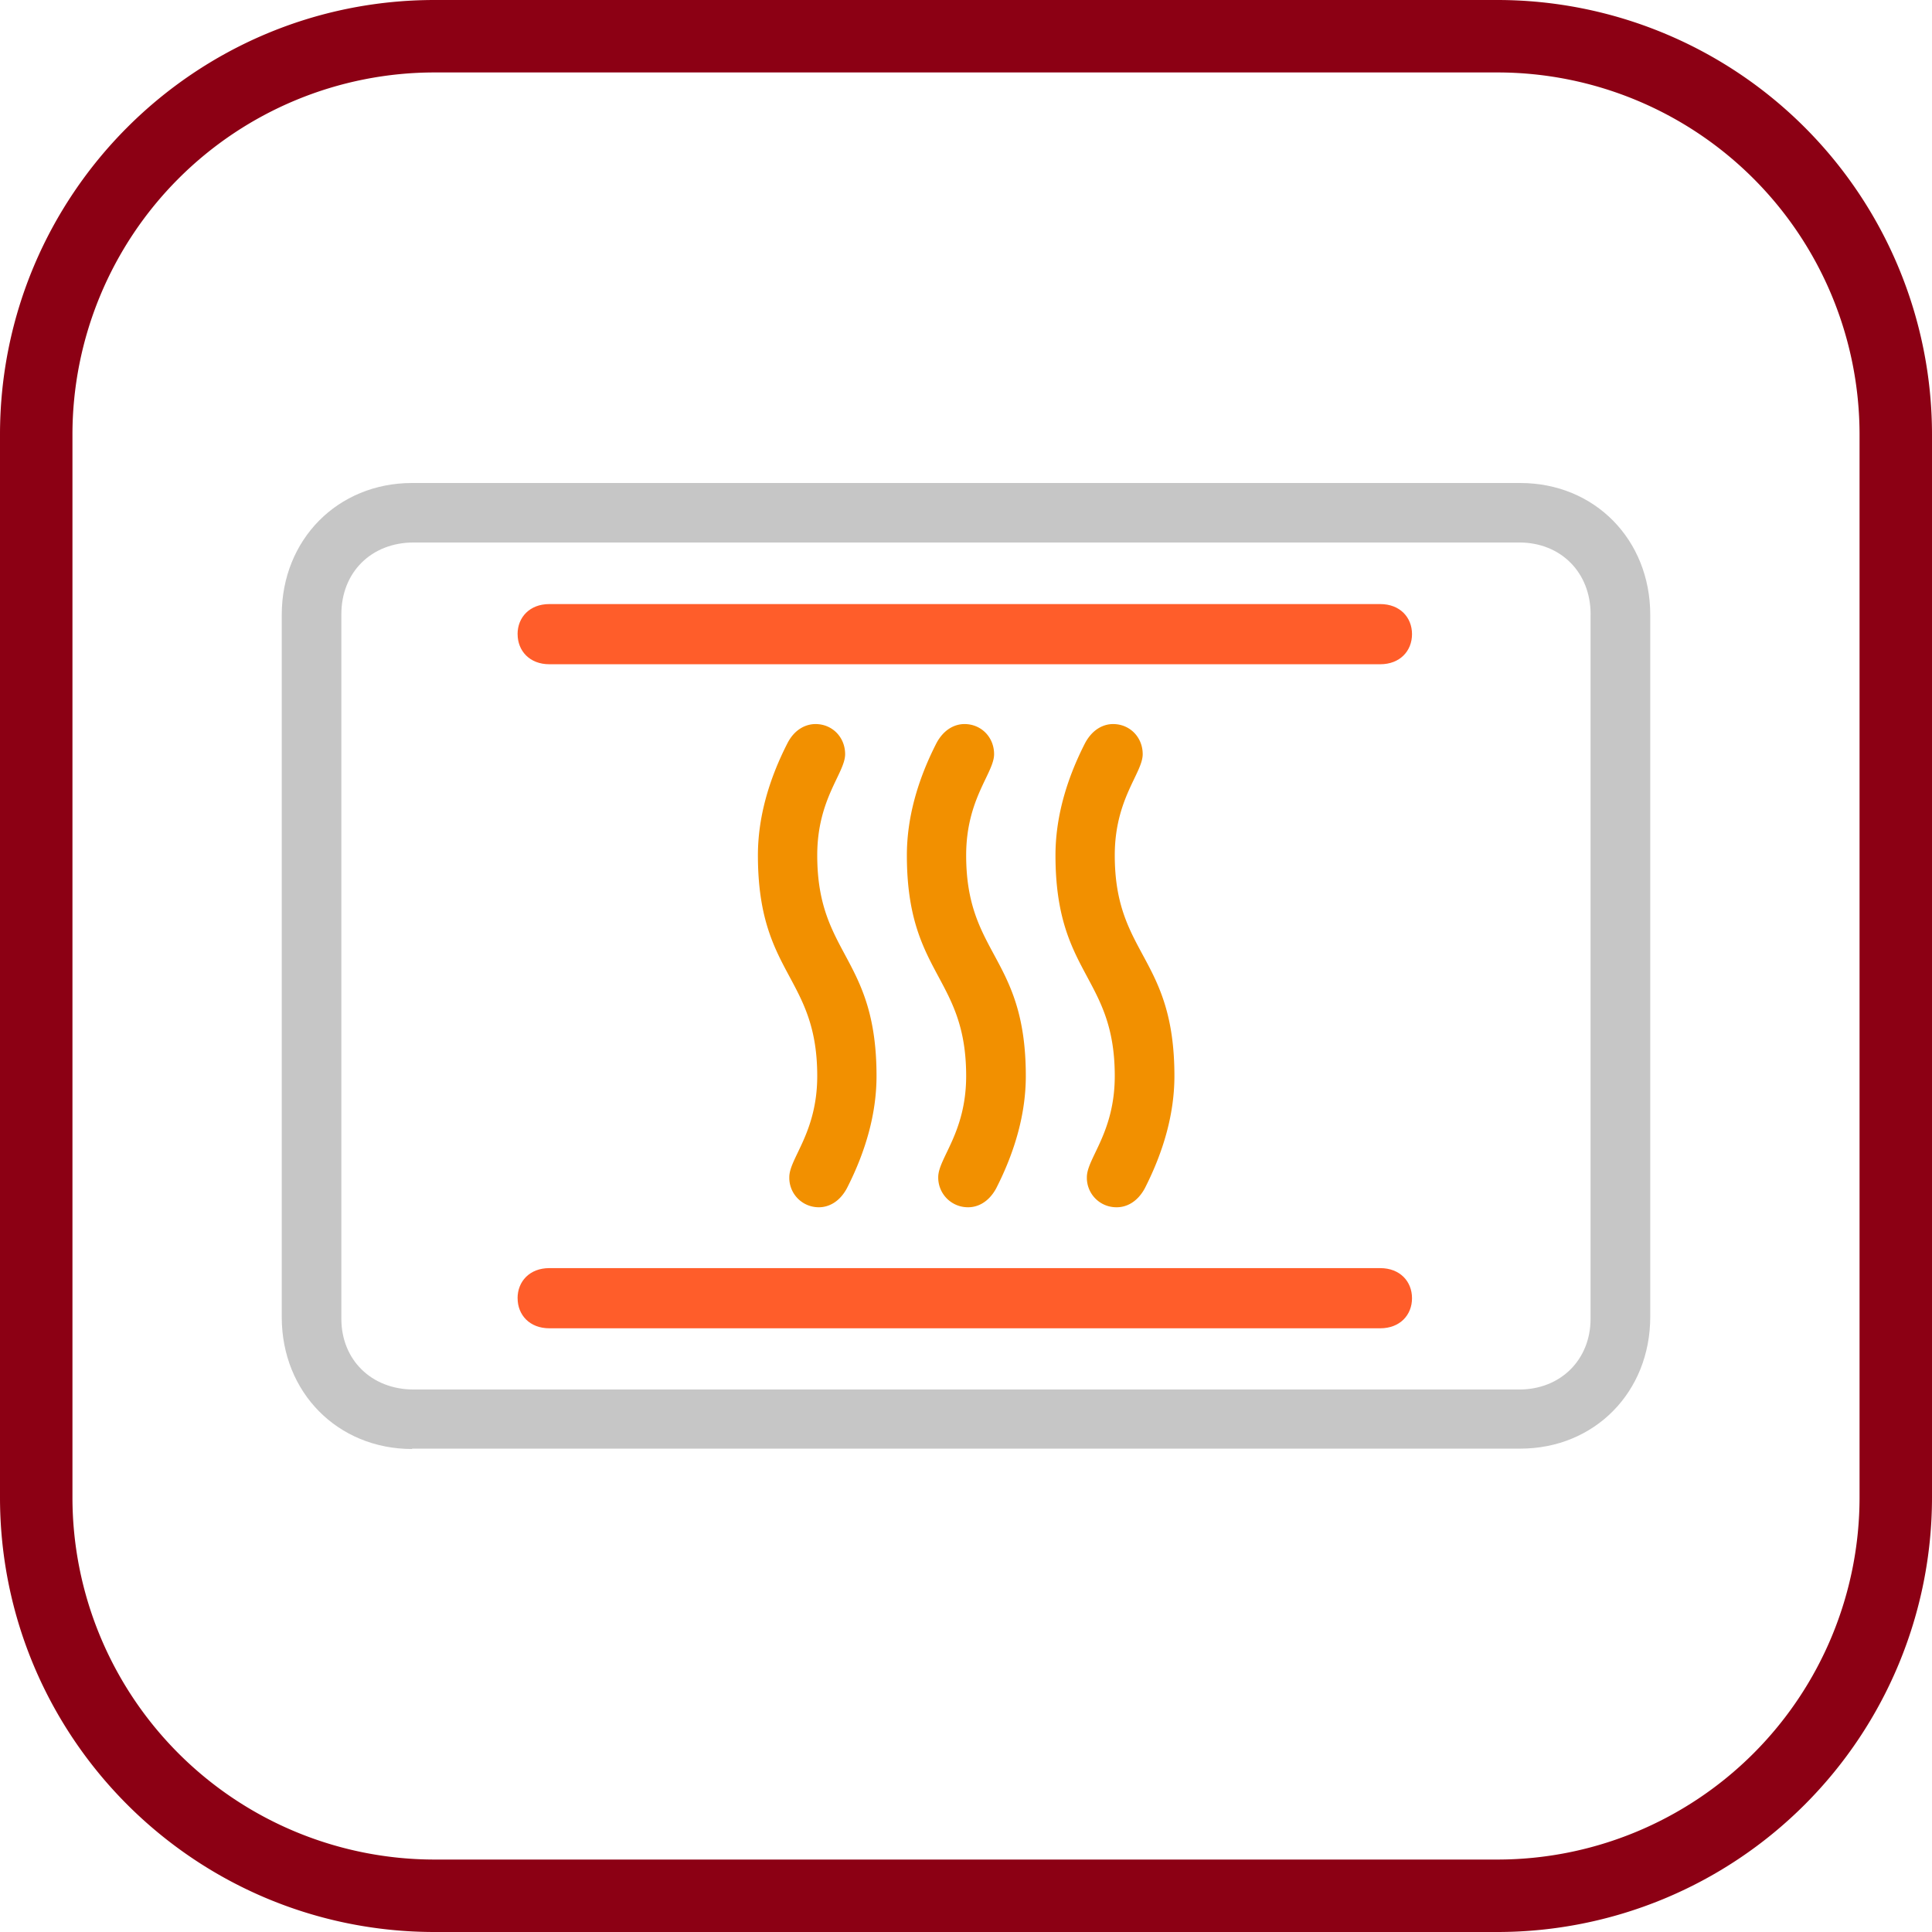
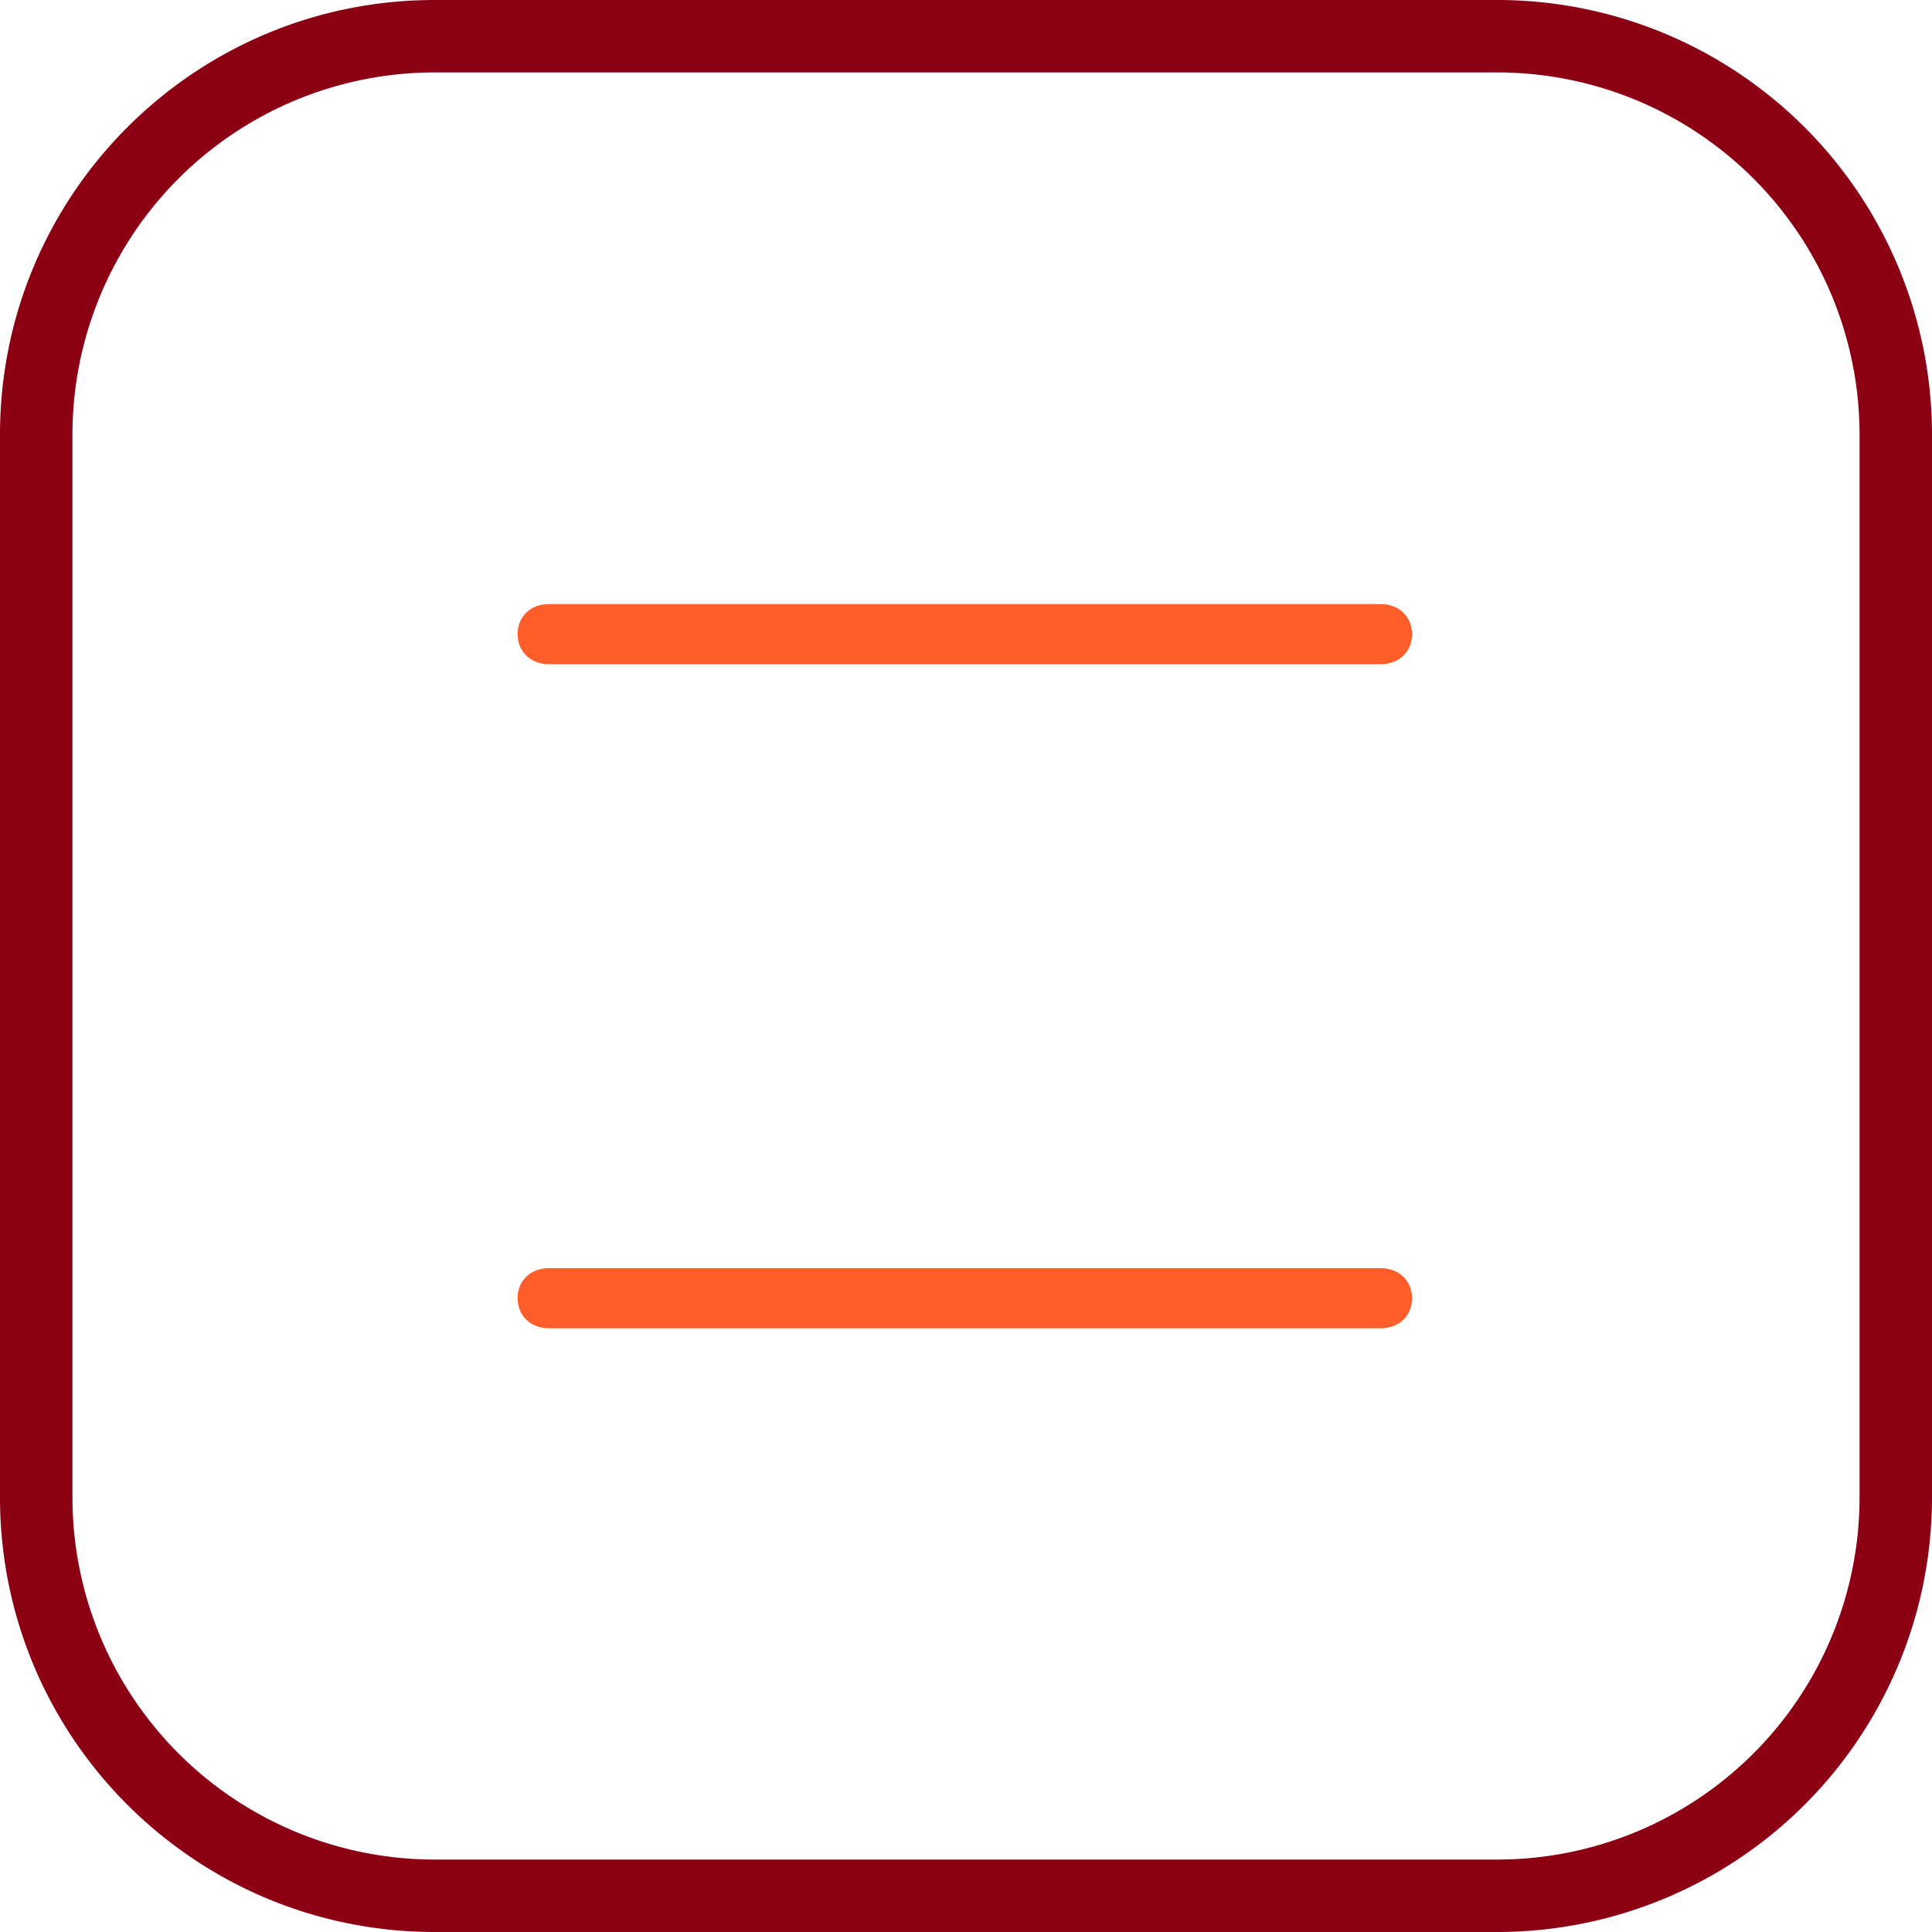
<svg xmlns="http://www.w3.org/2000/svg" width="48" height="48" fill="none" viewBox="0 0 48 48">
  <path fill="url(#a)" d="M37.2 1.8a9 9 0 0 1 9 9v26.4a9 9 0 0 1-9 9H10.8a9 9 0 0 1-9-9V10.8a9 9 0 0 1 9-9h26.4Zm0-1.8H10.8C4.835 0 0 4.835 0 10.8v26.4C0 43.165 4.835 48 10.8 48h26.4A10.8 10.8 0 0 0 48 37.2V10.8A10.8 10.8 0 0 0 37.2 0Z" />
-   <path fill="#F29000" d="M20.346 29.994a.731.731 0 0 1-.736-.748c0-.47.694-1.104.694-2.512 0-2.486-1.474-2.512-1.474-5.485 0-.913.257-1.852.737-2.79.18-.348.462-.47.694-.47.42 0 .736.33.736.748 0 .47-.693 1.104-.693 2.512 0 2.486 1.473 2.512 1.473 5.485 0 .912-.257 1.851-.737 2.79-.188.348-.462.47-.694.47Zm3.701 0a.737.737 0 0 1-.737-.748c0-.47.694-1.104.694-2.512 0-2.486-1.473-2.512-1.473-5.485 0-.913.257-1.852.737-2.79.188-.348.462-.47.694-.47.42 0 .736.33.736.748 0 .47-.694 1.104-.694 2.512 0 2.486 1.482 2.512 1.482 5.485 0 .912-.257 1.851-.736 2.79-.189.348-.463.47-.694.47m3.683 0a.731.731 0 0 1-.736-.748c0-.47.693-1.104.693-2.512 0-2.486-1.473-2.512-1.473-5.485 0-.913.257-1.852.737-2.79.188-.348.462-.47.694-.47.42 0 .736.33.736.748 0 .47-.694 1.104-.694 2.512 0 2.486 1.482 2.512 1.482 5.485 0 .912-.257 1.851-.736 2.79-.189.348-.463.47-.694.47" />
  <path fill="#FF5D2A" d="M12.86 15.755c0 .417.3.748.788.748h20.644c.489 0 .789-.33.789-.748 0-.417-.3-.747-.789-.747H13.647c-.488 0-.788.33-.788.747Zm0 16.499c0 .417.3.747.788.747h20.644c.489 0 .789-.33.789-.747 0-.418-.3-.748-.789-.748H13.647c-.488 0-.788.33-.788.748Z" />
-   <path fill="#C6C6C6" d="M10.238 36C8.388 36 7 34.592 7 32.723V15.277C7 13.408 8.388 12 10.238 12H37.77c1.85 0 3.23 1.408 3.23 3.277v17.437c0 1.878-1.388 3.277-3.23 3.277H10.238V36Zm29.28-20.74c0-1.035-.737-1.782-1.773-1.782H10.28c-1.062 0-1.799.747-1.799 1.782v17.506c0 1.009.737 1.756 1.799 1.756h27.464c1.036 0 1.773-.747 1.773-1.756V15.26Z" />
  <defs>
    <linearGradient id="a" x1="2400" x2="2400" y1="4800" y2="0" gradientUnits="userSpaceOnUse">
      <stop stop-color="#8C0014" />
      <stop offset="1" stop-color="#8C0014" />
    </linearGradient>
  </defs>
</svg>